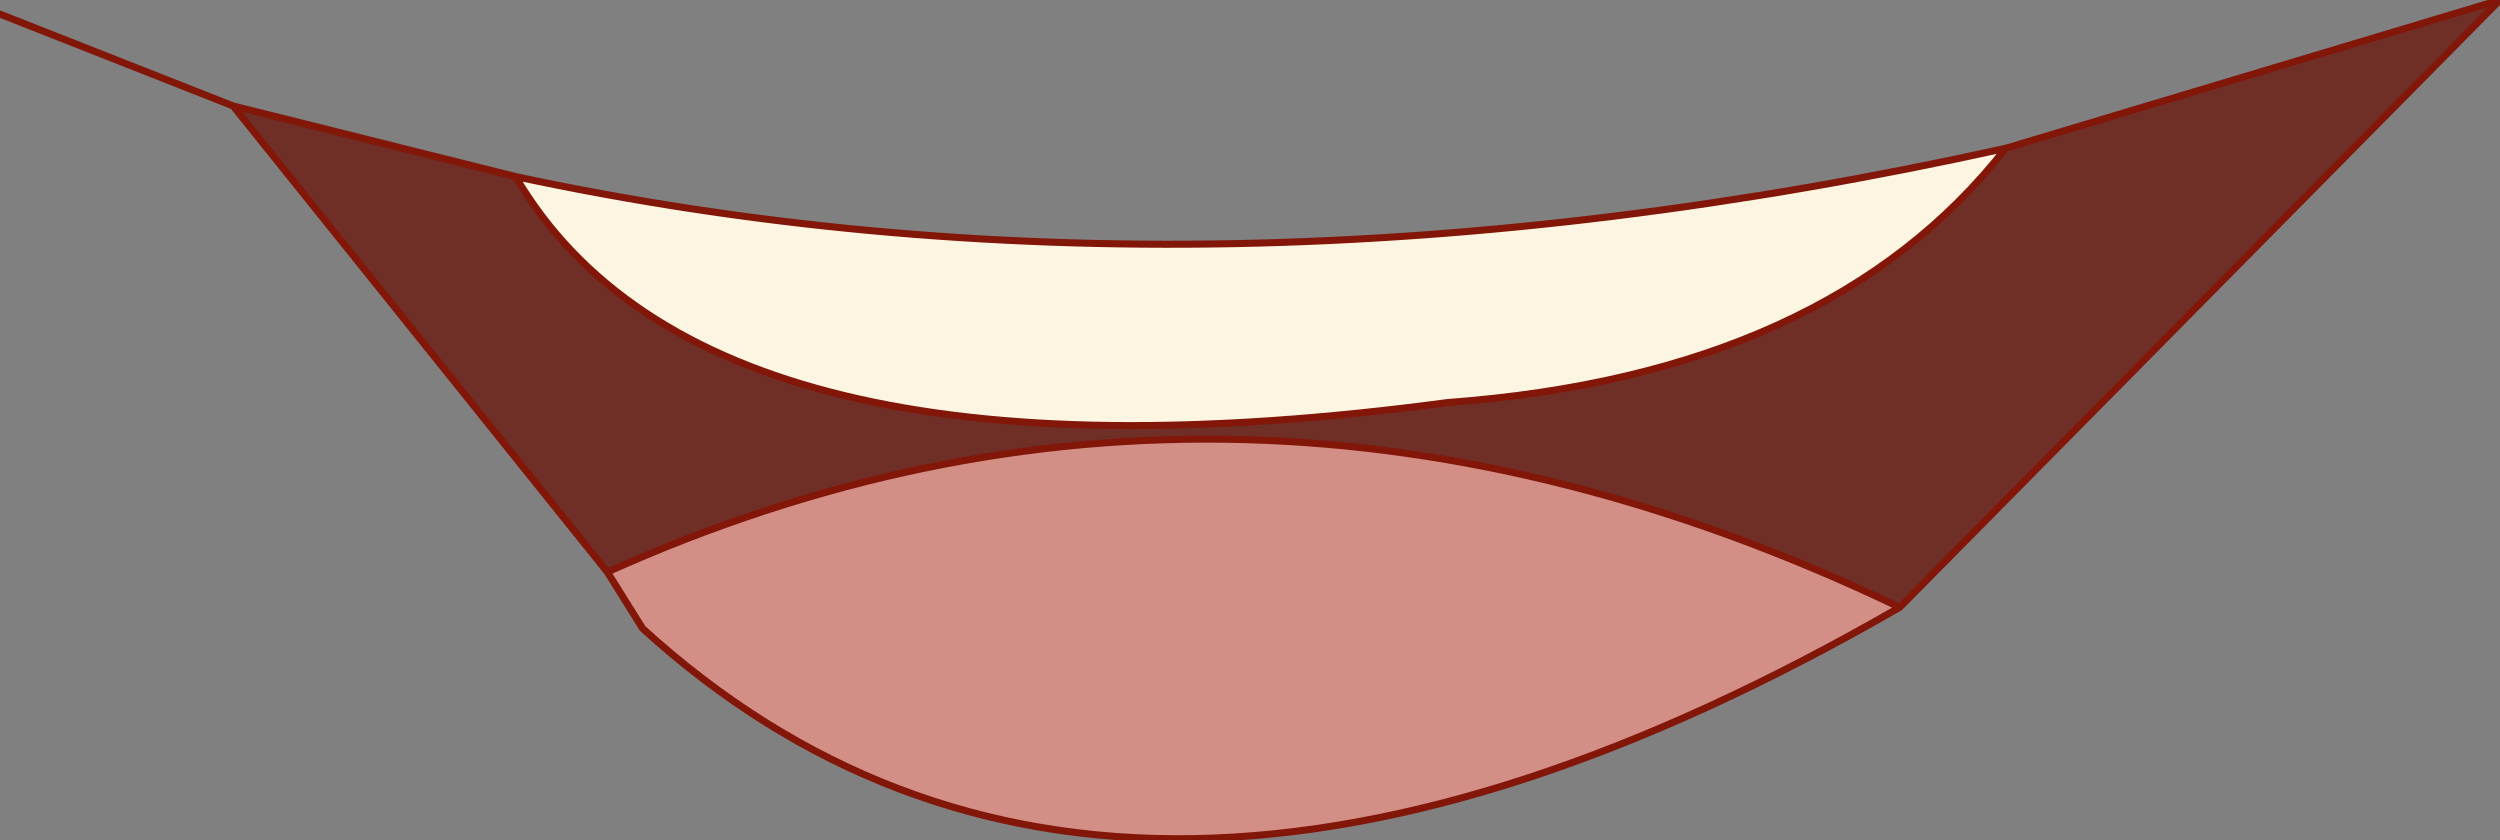
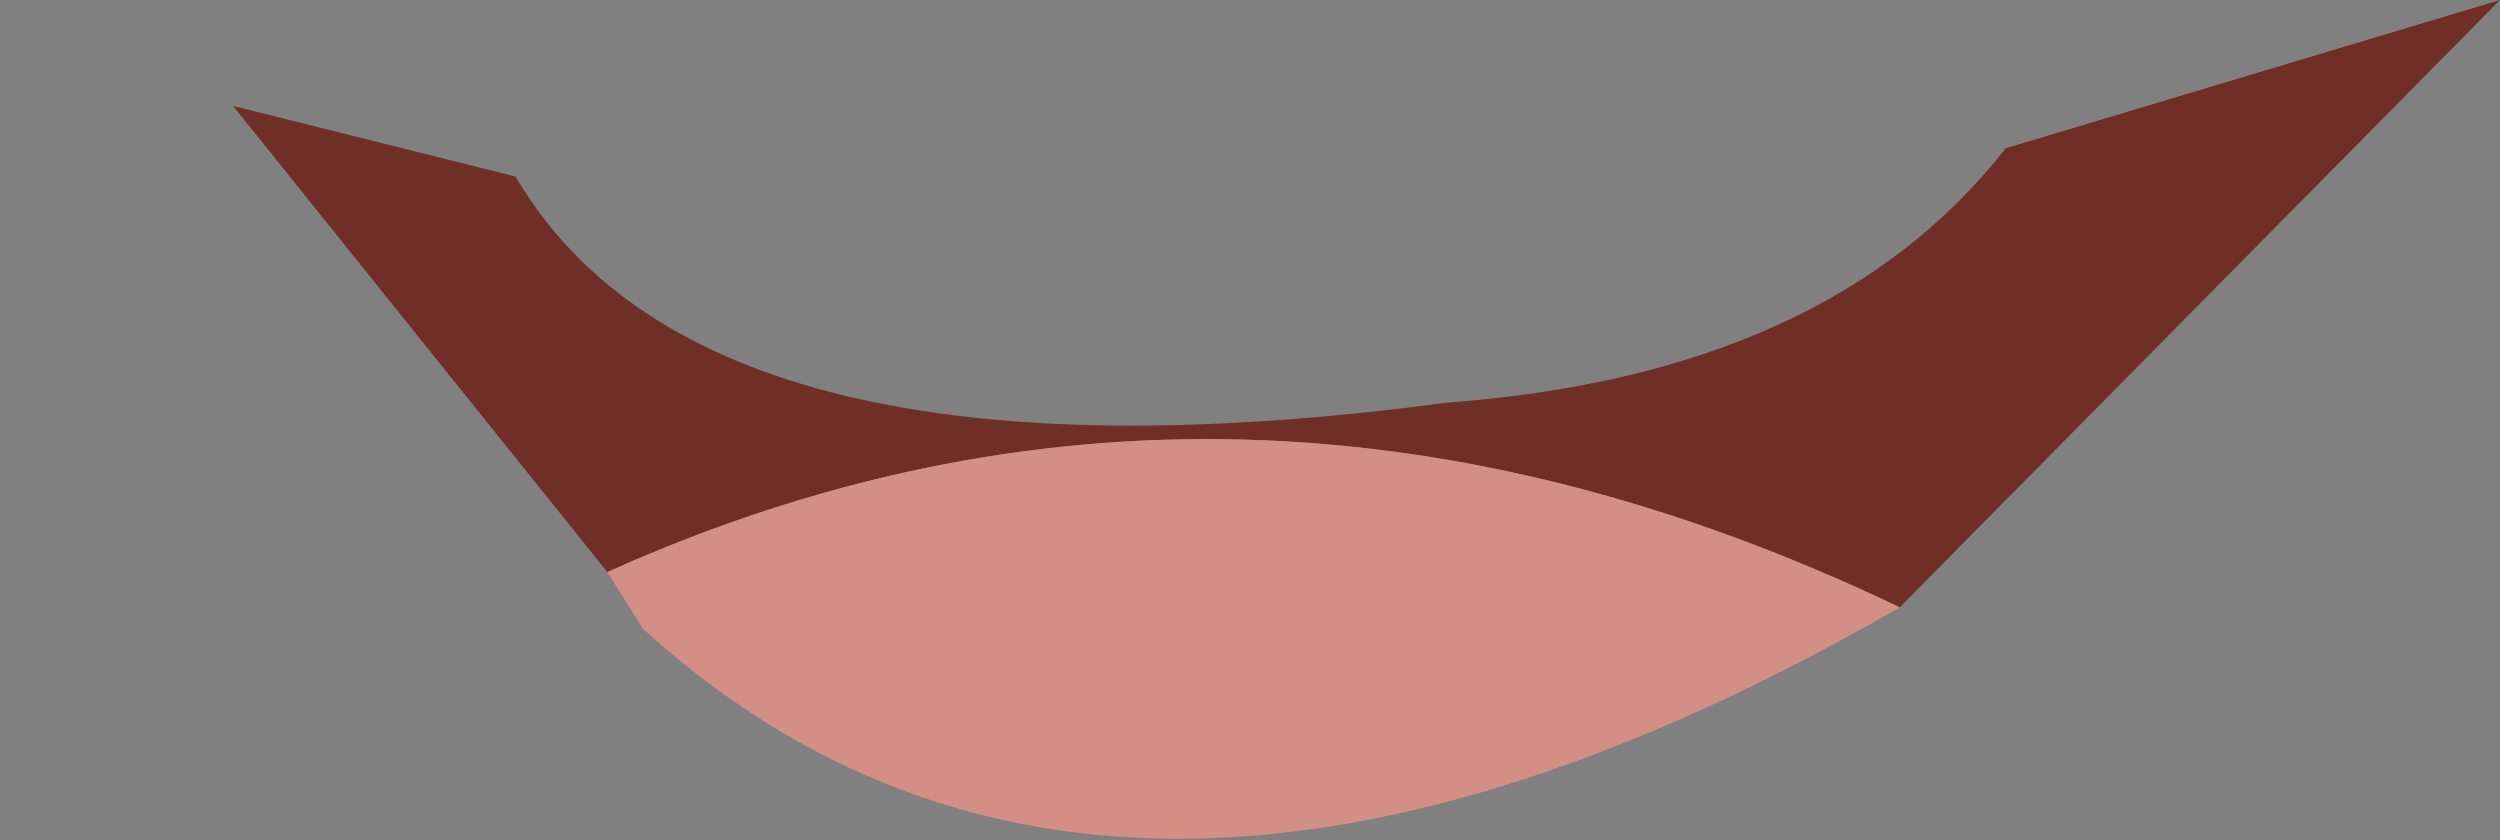
<svg xmlns="http://www.w3.org/2000/svg" height="5.95px" width="17.7px">
  <rect width="100%" height="100%" fill="#808080" stroke="none" />
  <g transform="matrix(1.0, 0.0, 0.0, 1.0, 8.4, 3.8)">
    <path d="M-4.75 -2.55 Q-3.4 -0.25 1.85 -0.95 4.55 -1.15 5.8 -2.75 L9.3 -3.8 5.05 0.5 Q0.35 -1.75 -4.1 0.25 L-6.75 -3.05 -4.75 -2.55" fill="#6f2f26" fill-rule="evenodd" stroke="none" />
-     <path d="M5.8 -2.75 Q4.55 -1.15 1.85 -0.95 -3.4 -0.25 -4.75 -2.55 0.15 -1.5 5.8 -2.75" fill="#fcf5e2" fill-rule="evenodd" stroke="none" />
    <path d="M-4.1 0.25 Q0.35 -1.75 5.05 0.5 -0.5 3.7 -3.85 0.65 L-4.1 0.25" fill="#d38e85" fill-rule="evenodd" stroke="none" />
-     <path d="M5.8 -2.75 Q4.55 -1.15 1.85 -0.95 -3.4 -0.25 -4.75 -2.55 L-6.75 -3.05 -4.1 0.25 Q0.35 -1.75 5.05 0.5 L9.3 -3.8 5.8 -2.75 Q0.15 -1.5 -4.75 -2.55 M-6.75 -3.05 L-8.4 -3.7 M-4.1 0.25 L-3.85 0.65 Q-0.5 3.7 5.05 0.5" fill="none" stroke="#821709" stroke-linecap="round" stroke-linejoin="round" stroke-width="0.05" />
  </g>
</svg>